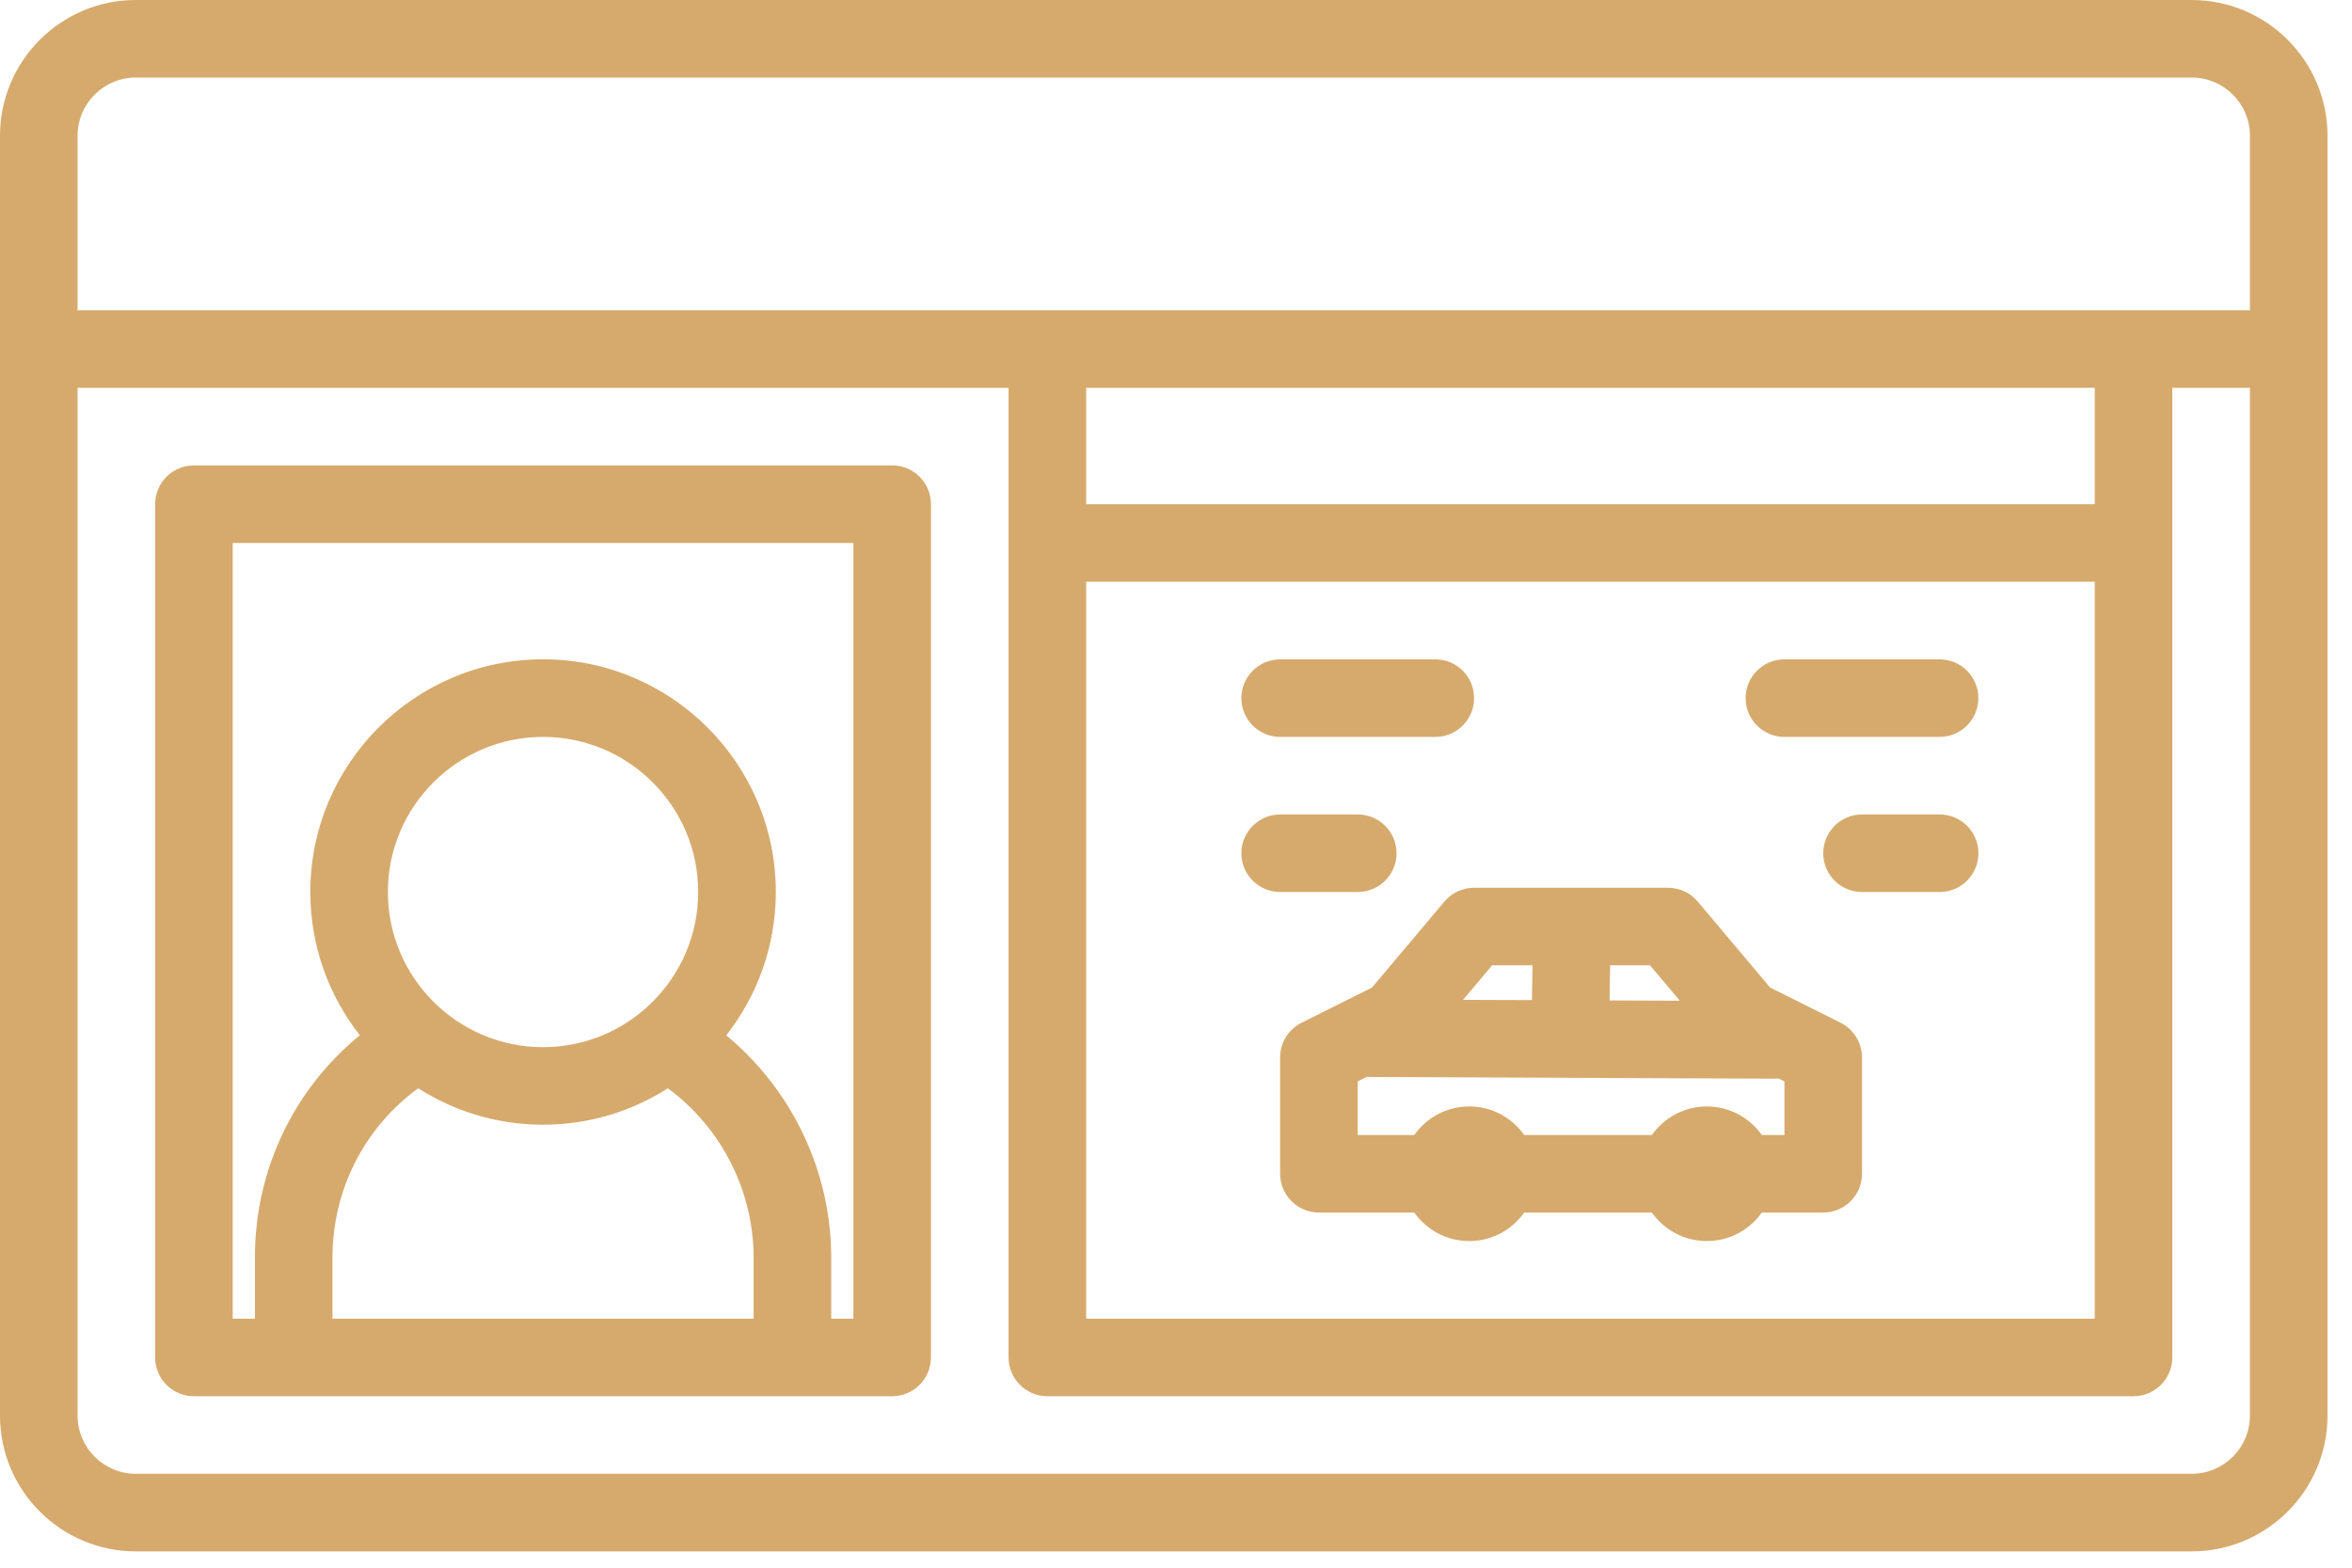
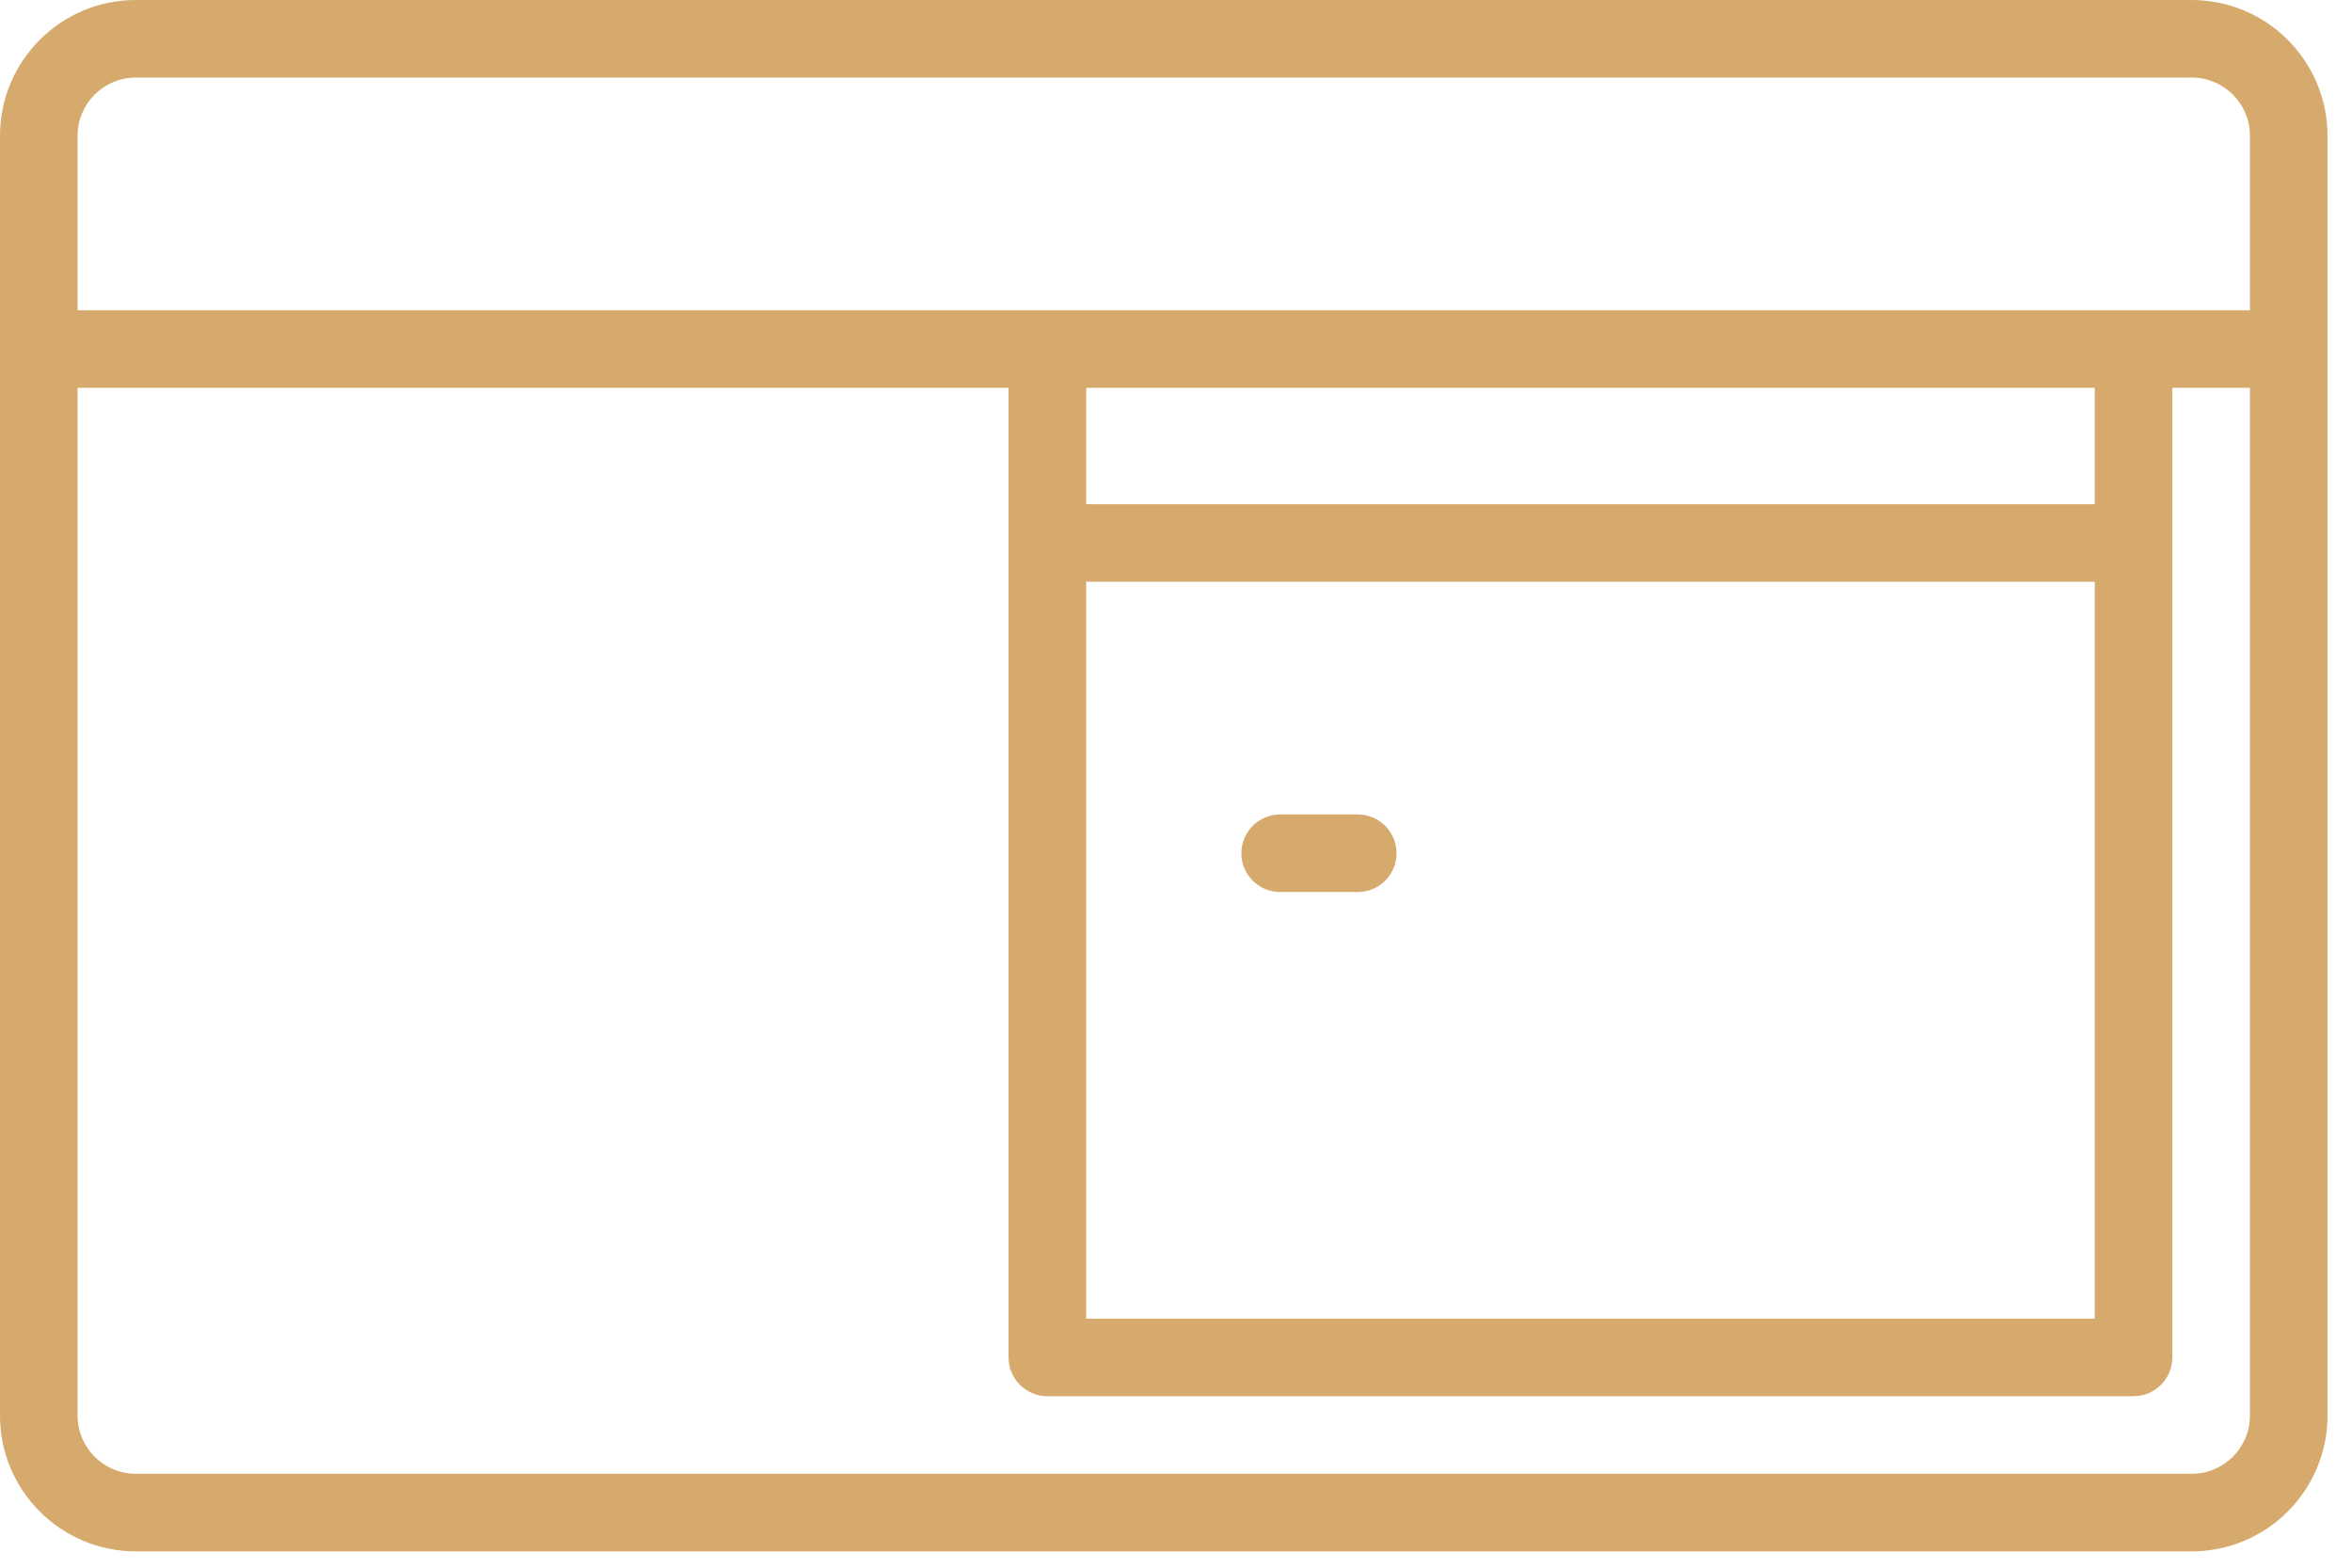
<svg xmlns="http://www.w3.org/2000/svg" width="48" height="32" viewBox="0 0 48 32" fill="none">
-   <path d="M18.208 9.5H3.958C3.52 9.5 3.166 9.854 3.166 10.292V27.708C3.166 28.145 3.52 28.5 3.958 28.5H18.208C18.645 28.5 18.999 28.145 18.999 27.708V10.292C18.999 9.854 18.645 9.5 18.208 9.5ZM6.785 26.917V25.673C6.785 24.288 7.433 23.022 8.534 22.214C9.271 22.684 10.145 22.958 11.083 22.958C12.02 22.958 12.894 22.684 13.63 22.214C14.719 23.019 15.38 24.304 15.38 25.673V26.917H6.785ZM11.083 21.375C9.337 21.375 7.916 19.954 7.916 18.208C7.916 16.462 9.337 15.042 11.083 15.042C12.829 15.042 14.249 16.462 14.249 18.208C14.249 19.954 12.829 21.375 11.083 21.375ZM17.416 26.917H16.964V25.673C16.964 23.907 16.161 22.241 14.821 21.134C15.454 20.326 15.833 19.311 15.833 18.208C15.833 15.589 13.702 13.458 11.083 13.458C8.463 13.458 6.333 15.589 6.333 18.208C6.333 19.311 6.711 20.325 7.343 21.132C5.989 22.241 5.202 23.885 5.202 25.673V26.917H4.749V11.083H17.416V26.917Z" fill="#D6AA6D" />
-   <path d="M26.126 15.042H29.292C29.73 15.042 30.084 14.687 30.084 14.25C30.084 13.813 29.73 13.459 29.292 13.459H26.126C25.689 13.459 25.334 13.813 25.334 14.25C25.334 14.687 25.689 15.042 26.126 15.042Z" fill="#D6AA6D" />
-   <path d="M39.583 13.459H36.417C35.98 13.459 35.625 13.813 35.625 14.25C35.625 14.687 35.98 15.042 36.417 15.042H39.583C40.02 15.042 40.375 14.687 40.375 14.25C40.375 13.813 40.02 13.459 39.583 13.459Z" fill="#D6AA6D" />
-   <path d="M39.584 16.625H38.001C37.563 16.625 37.209 16.98 37.209 17.417C37.209 17.854 37.563 18.208 38.001 18.208H39.584C40.021 18.208 40.376 17.854 40.376 17.417C40.376 16.98 40.021 16.625 39.584 16.625Z" fill="#D6AA6D" />
  <path d="M27.709 18.208C28.146 18.208 28.501 17.854 28.501 17.417C28.501 16.98 28.146 16.625 27.709 16.625H26.126C25.689 16.625 25.334 16.98 25.334 17.417C25.334 17.854 25.689 18.208 26.126 18.208H27.709Z" fill="#D6AA6D" />
  <path d="M44.729 0H2.771C1.243 0 0 1.243 0 2.771V28.896C0 30.424 1.243 31.667 2.771 31.667H44.729C46.257 31.667 47.5 30.424 47.5 28.896V2.771C47.5 1.243 46.257 0 44.729 0ZM1.583 2.771C1.583 2.116 2.116 1.583 2.771 1.583H44.729C45.384 1.583 45.917 2.116 45.917 2.771V6.333H1.583V2.771ZM22.167 11.875H42.75V26.917H22.167V11.875ZM42.75 10.292H22.167V7.917H42.75V10.292ZM44.729 30.083H2.771C2.116 30.083 1.583 29.551 1.583 28.896V7.917H20.583V27.708C20.583 28.145 20.938 28.5 21.375 28.5H43.542C43.979 28.5 44.333 28.145 44.333 27.708V7.917H45.917V28.896C45.917 29.551 45.384 30.083 44.729 30.083Z" fill="#D6AA6D" />
-   <path d="M37.562 20.876L36.125 20.158L34.647 18.403C34.497 18.224 34.275 18.121 34.042 18.121H30.083C29.85 18.121 29.628 18.224 29.478 18.403L28 20.158L26.563 20.876C26.294 21.011 26.125 21.285 26.125 21.584V23.959C26.125 24.397 26.48 24.751 26.917 24.751H28.863C29.111 25.103 29.521 25.333 29.984 25.333C30.448 25.333 30.857 25.103 31.106 24.751H33.712C33.961 25.103 34.37 25.333 34.833 25.333C35.297 25.333 35.706 25.103 35.955 24.751H37.208C37.645 24.751 38 24.397 38 23.959V21.584C38 21.285 37.831 21.011 37.562 20.876ZM34.282 20.427L32.848 20.421L32.86 19.704H33.673L34.282 20.427ZM30.452 19.704H31.276L31.264 20.414L29.858 20.409L30.452 19.704ZM36.417 23.168H35.955C35.706 22.816 35.297 22.585 34.833 22.585C34.37 22.585 33.961 22.816 33.712 23.168H31.106C30.857 22.816 30.448 22.585 29.984 22.585C29.521 22.585 29.111 22.816 28.863 23.168H27.708V22.074L27.896 21.98C27.923 21.982 27.949 21.984 27.976 21.984L36.212 22.018H36.216C36.243 22.018 36.271 22.017 36.298 22.014L36.417 22.074L36.417 23.168Z" fill="#D6AA6D" />
</svg>